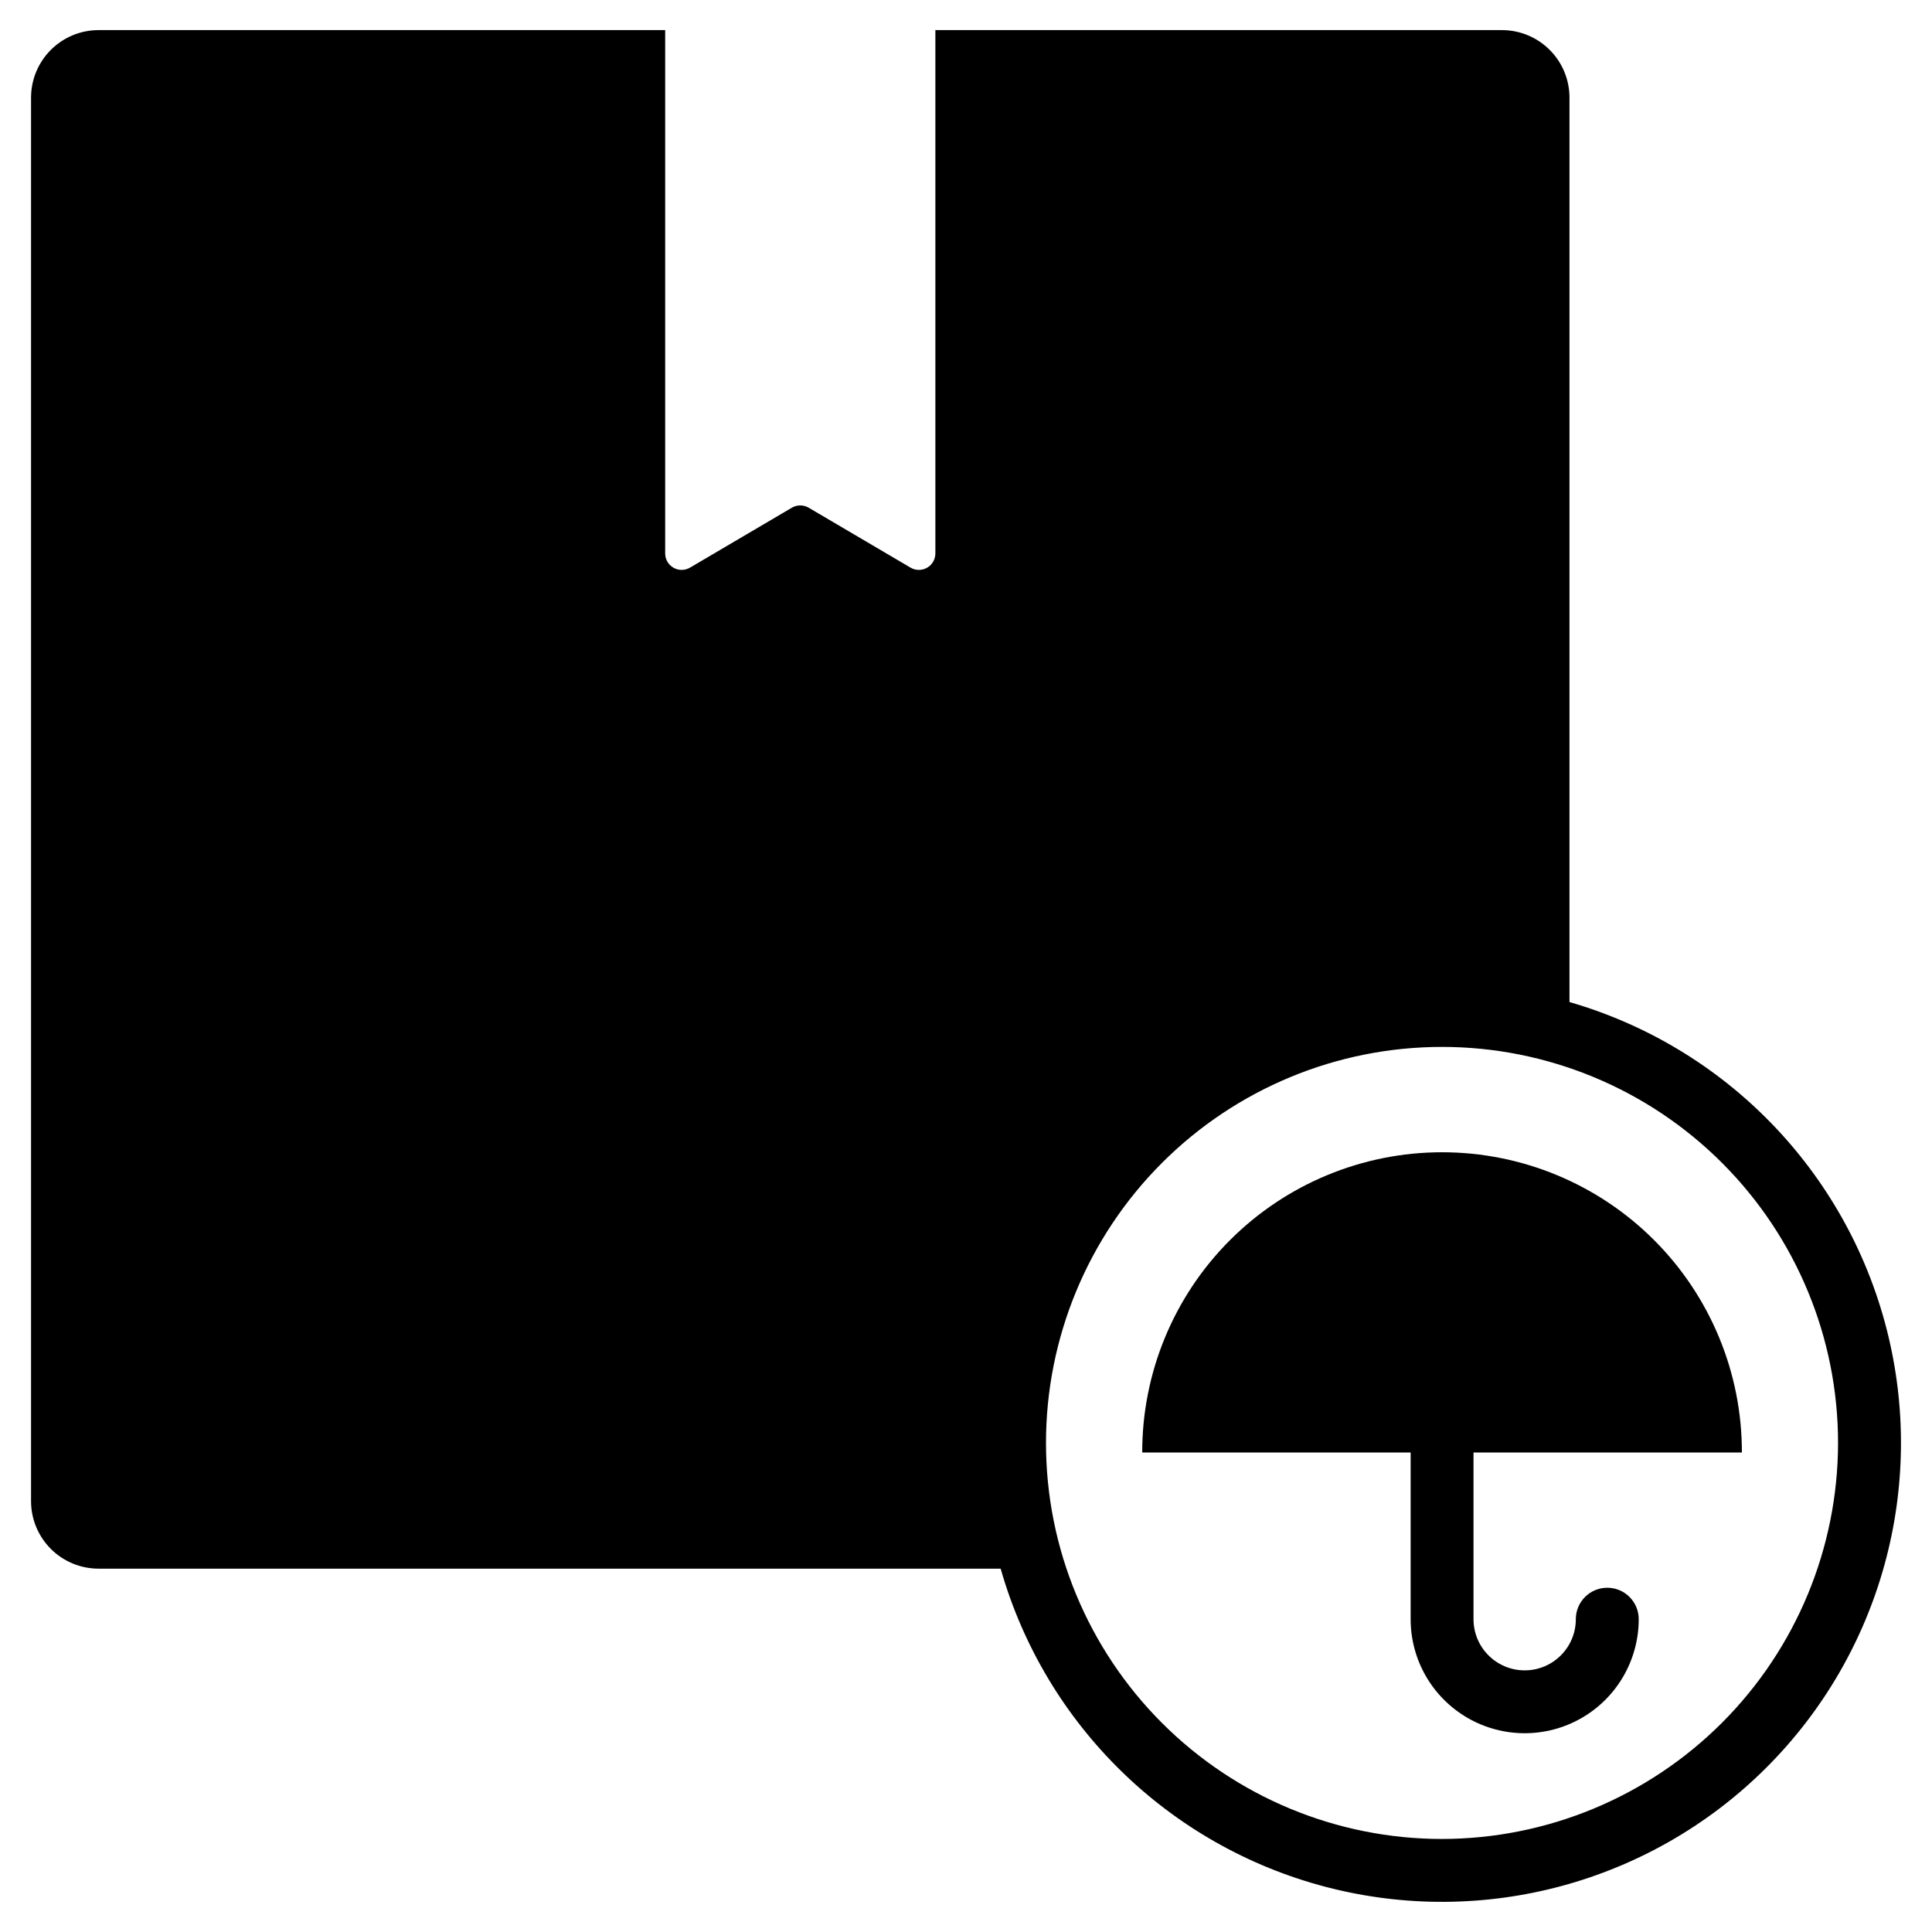
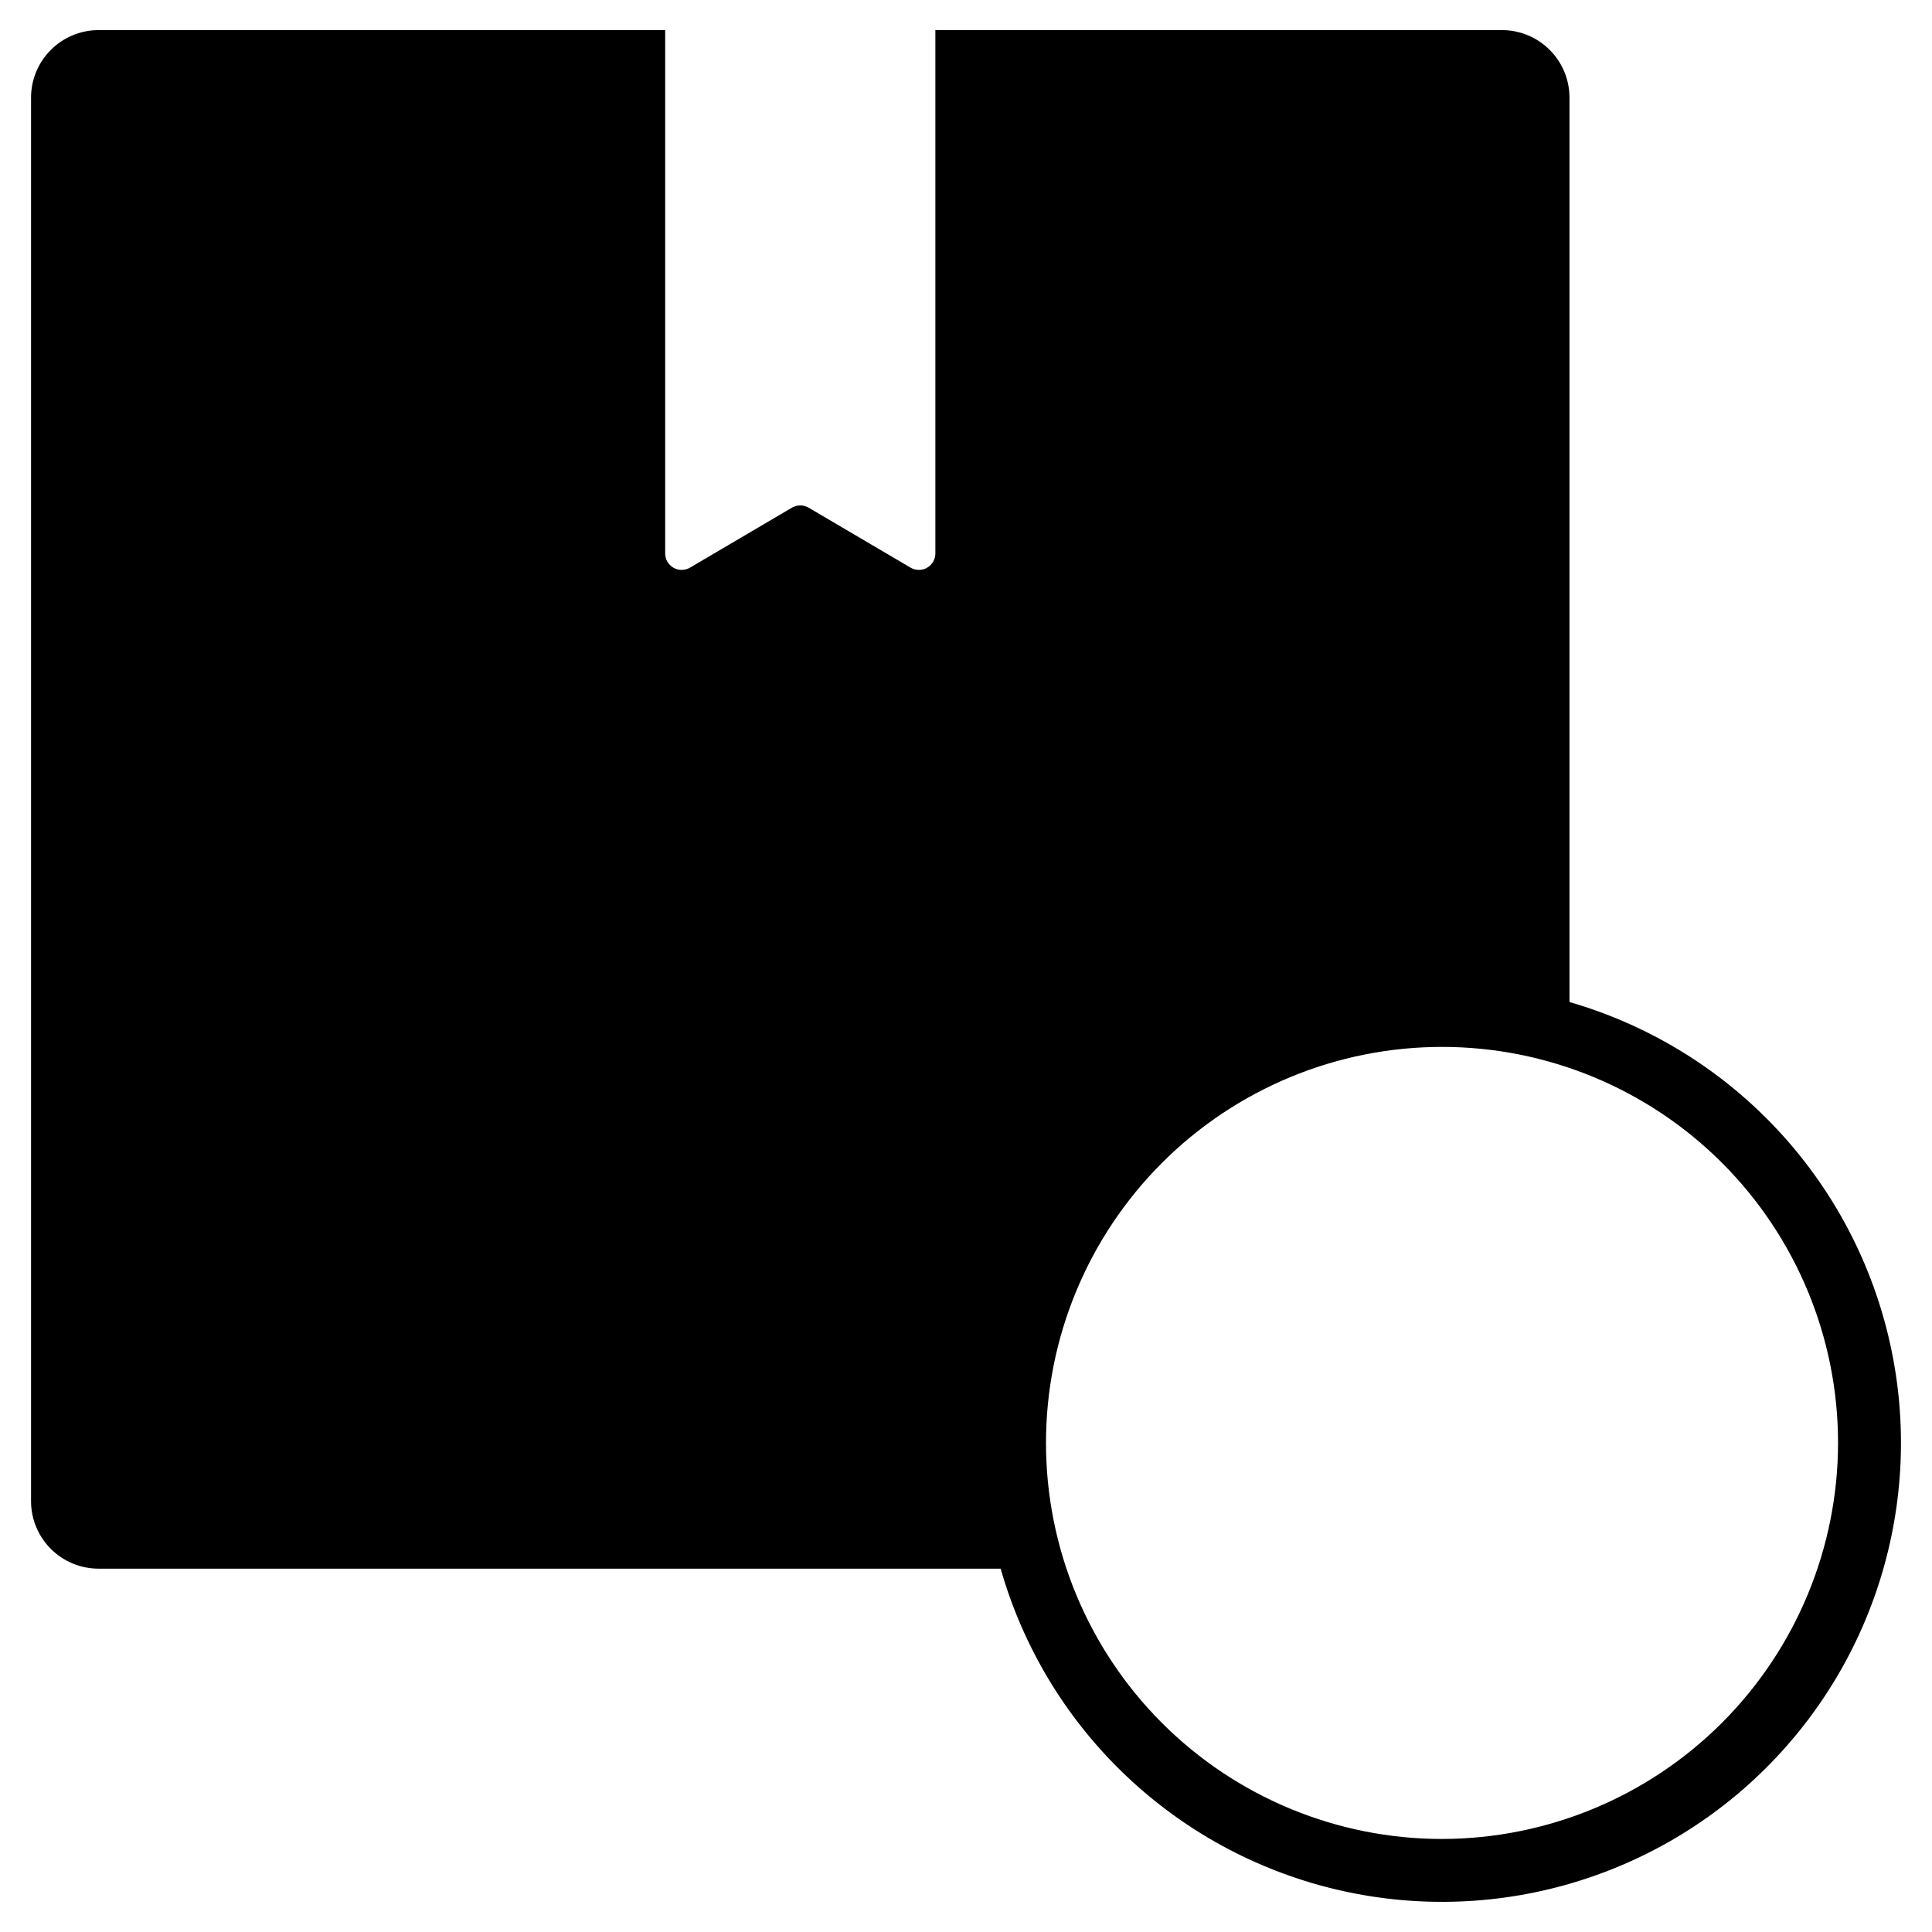
<svg xmlns="http://www.w3.org/2000/svg" fill="#000000" width="800px" height="800px" version="1.1" viewBox="144 144 512 512">
  <g>
    <path d="m559.93 409.55v-239.67c0-4.746-1.883-9.301-5.242-12.656-3.356-3.359-7.91-5.246-12.656-5.246h-150.15v138.68c0.004 1.57-0.836 3.019-2.199 3.801-1.363 0.777-3.039 0.762-4.391-0.035l-26.996-15.883c-1.371-0.793-3.062-0.793-4.43 0l-26.996 15.883h-0.004c-1.348 0.797-3.027 0.812-4.387 0.031-1.363-0.777-2.203-2.227-2.199-3.797v-138.68h-150.15c-4.75 0-9.301 1.887-12.66 5.246-3.356 3.356-5.242 7.91-5.242 12.656v371.93c0 4.75 1.883 9.301 5.242 12.66 3.356 3.356 7.91 5.242 12.66 5.242h239.06-0.004c11.801 41.418 44.621 73.508 86.297 84.367 41.672 10.859 85.984-1.129 116.5-31.52 30.512-30.391 42.68-74.656 31.984-116.37-10.695-41.719-42.656-74.668-84.027-86.633zm-33.77 221.79v0.004c-27.836 0-54.531-11.055-74.215-30.734-19.684-19.684-30.746-46.375-30.746-74.211-0.004-27.836 11.055-54.531 30.734-74.215 19.684-19.684 46.379-30.742 74.211-30.742 27.836-0.004 54.531 11.055 74.215 30.738 19.684 19.68 30.742 46.375 30.742 74.211-0.031 27.824-11.098 54.5-30.77 74.176-19.676 19.672-46.348 30.742-74.172 30.777z" />
-     <path d="m605.62 528.93c0.031-21.094-8.328-41.332-23.234-56.258-14.902-14.926-35.133-23.312-56.223-23.312-21.094 0-41.32 8.387-56.227 23.312s-23.262 35.164-23.234 56.258h71.133v44.172c0 10.797 5.758 20.773 15.109 26.172 9.352 5.398 20.871 5.398 30.223 0 9.352-5.398 15.113-15.375 15.113-26.172 0-4.602-3.731-8.332-8.332-8.332-4.606 0-8.336 3.731-8.336 8.332 0 7.488-6.066 13.559-13.555 13.559-7.488 0-13.559-6.07-13.559-13.559v-44.172z" />
  </g>
</svg>